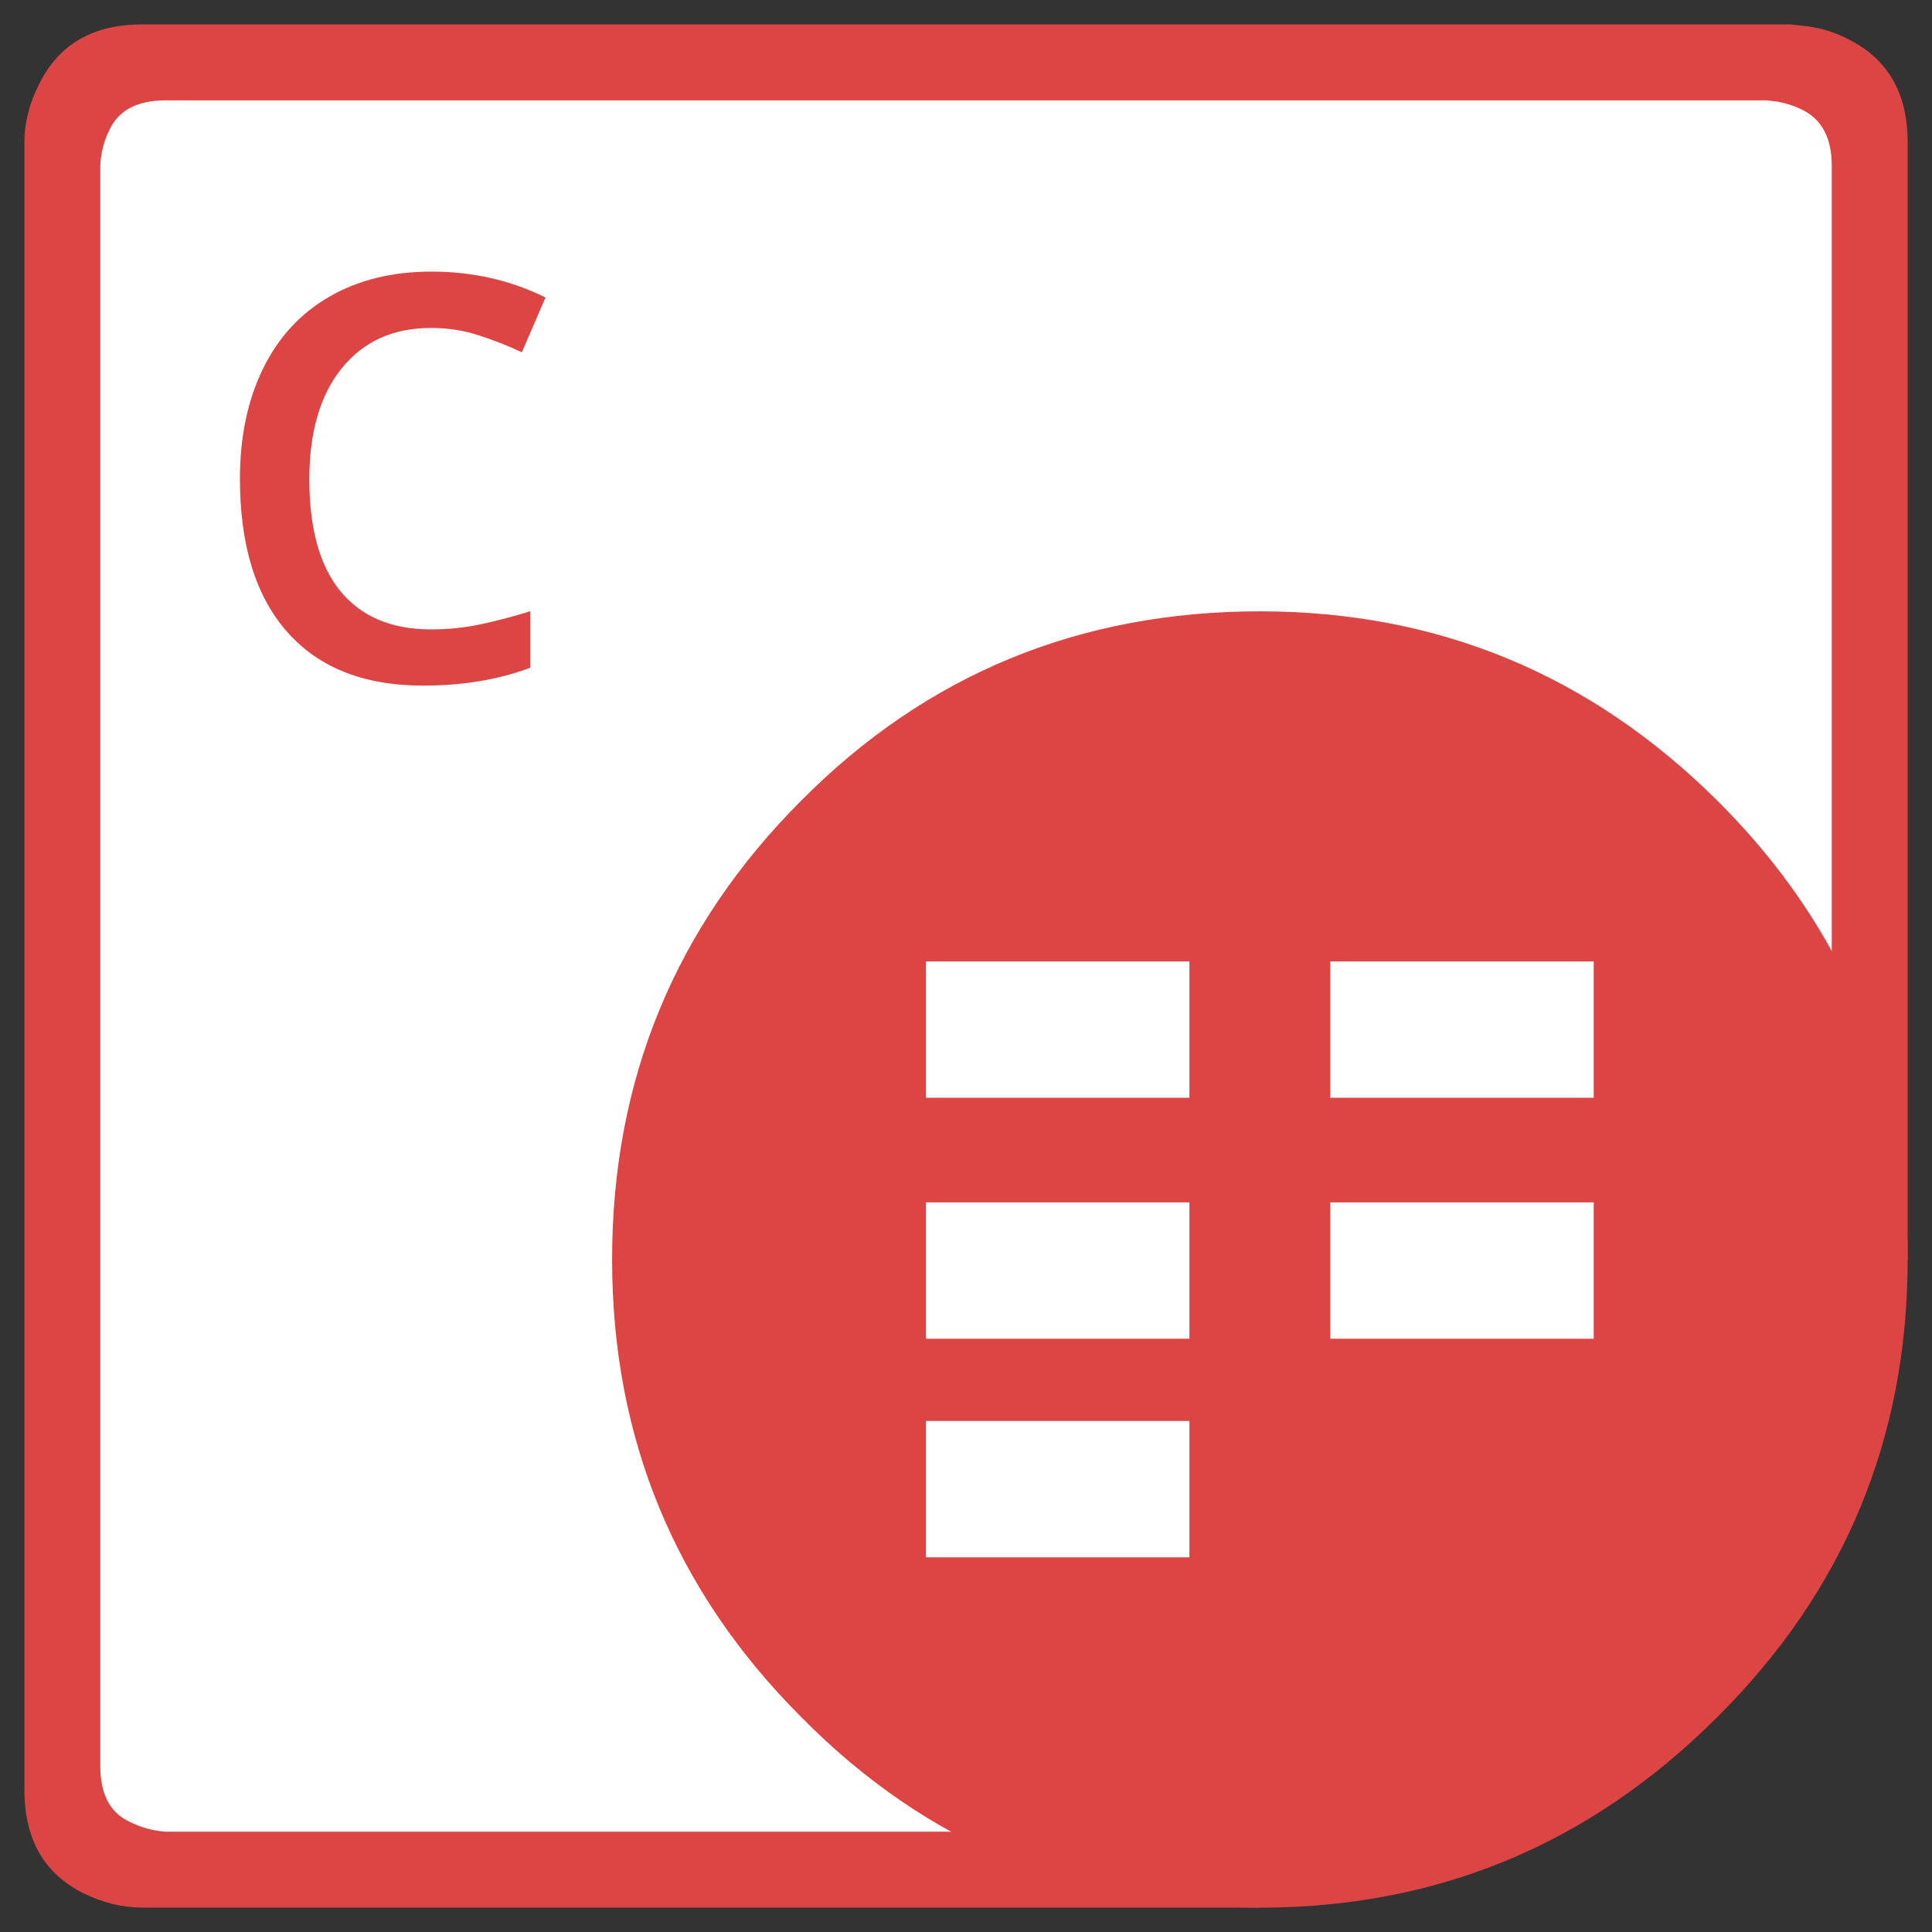
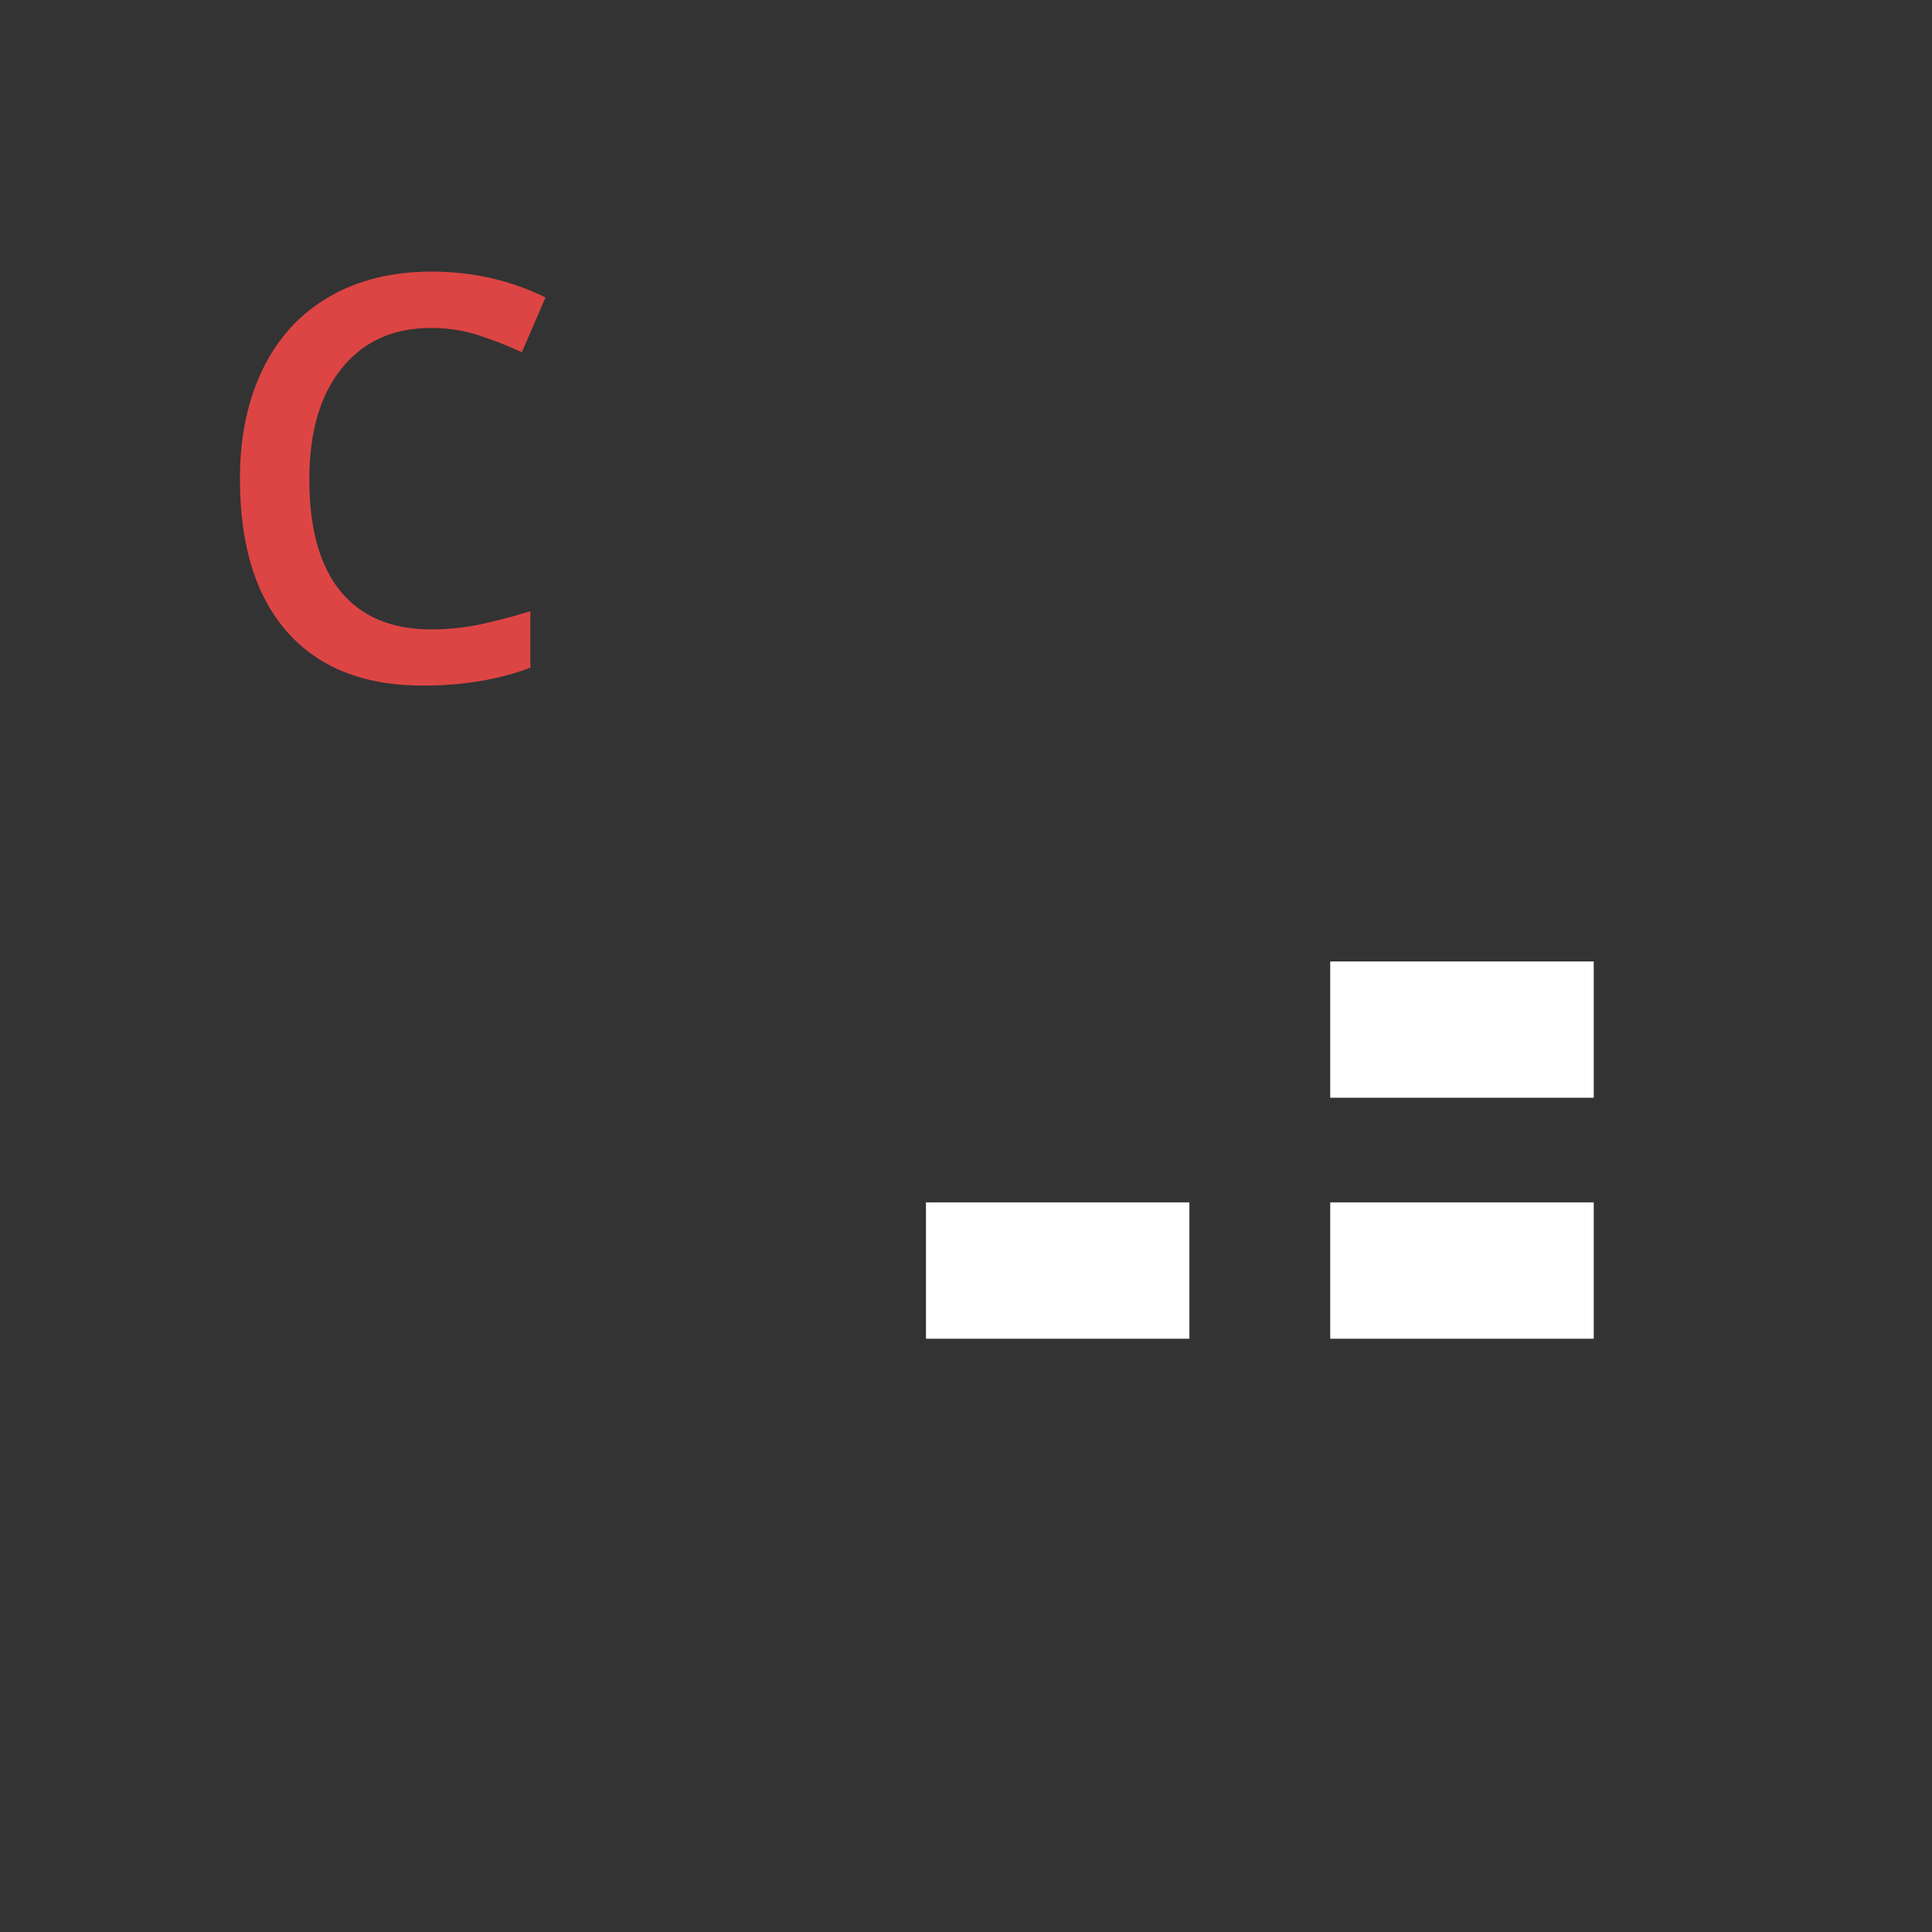
<svg xmlns="http://www.w3.org/2000/svg" version="1.1" id="Aspose.Cells" x="0px" y="0px" viewBox="0 0 277 277" style="enable-background:new 0 0 277 277;" xml:space="preserve">
  <rect x="0" y="0" width="277" height="277" fill="#333333" stroke="none" />
  <style type="text/css">
	.st0{fill:#FFFFFF;}
	.st1{fill-rule:evenodd;clip-rule:evenodd;fill:#DD4544;}
	.st2{fill:#DD4544;}
	.st3{fill-rule:evenodd;clip-rule:evenodd;fill:#FFFFFF;}
</style>
  <g id="Java">
-     <polygon class="st0" points="267.16,16.01 258.07,10.16 18.93,10.16 9.84,19.26 9.84,259.04 15.68,266.84 194.38,266.84    267.16,174.56  " />
-     <path class="st1" d="M87.76,180.58c0-25.77,9.04-47.71,27.12-65.8c17.96-18.09,39.87-27.13,65.76-27.13   c25.51,0,47.36,9.04,65.57,27.13c18.2,18.09,27.3,40.02,27.3,65.8c0,25.65-9.1,47.52-27.3,65.61   c-18.21,18.21-40.06,27.32-65.57,27.32c-25.89,0-47.8-9.1-65.76-27.32C96.8,228.1,87.76,206.23,87.76,180.58" />
-     <path class="st1" d="M273.5,180.58h-10.87V23.77c0-4-1.44-6.69-4.31-8.07c-1-0.5-2.16-0.88-3.48-1.13l-1.59-0.18H23.76   c-4.07,0-6.75,1.41-8.06,4.22c-0.81,1.62-1.25,3.34-1.32,5.16v229.47c0,4,1.41,6.66,4.22,7.97c1.63,0.81,3.34,1.28,5.16,1.41h152.1   l4.78,10.88H20.38c-2.81,0-5.62-0.69-8.43-2.06c-5.63-2.81-8.45-7.75-8.45-14.82V20.39c0-2.81,0.72-5.63,2.16-8.44   C8.48,6.32,13.38,3.5,20.38,3.5h236.25l2.62,0.28c2.13,0.31,4.07,0.94,5.82,1.88c5.63,2.82,8.44,7.73,8.44,14.73v160.19H273.5z" />
    <g>
      <path class="st2" d="M61.8,47.02c-5.42,0-9.68,1.92-12.79,5.77c-3.11,3.84-4.66,9.15-4.66,15.92c0,7.08,1.49,12.44,4.48,16.08    c2.99,3.63,7.31,5.45,12.97,5.45c2.45,0,4.82-0.24,7.1-0.73c2.29-0.49,4.67-1.11,7.14-1.88v8.1c-4.53,1.71-9.66,2.57-15.39,2.57    c-8.45,0-14.93-2.56-19.46-7.68S34.4,78.17,34.4,68.64c0-6,1.1-11.26,3.3-15.76s5.37-7.95,9.53-10.35    c4.16-2.4,9.04-3.59,14.64-3.59c5.89,0,11.34,1.24,16.34,3.71l-3.39,7.86c-1.95-0.92-4.01-1.73-6.18-2.43    C66.48,47.37,64.2,47.02,61.8,47.02z" />
    </g>
    <g>
-       <rect x="132.76" y="137.85" class="st3" width="37.77" height="19.54" />
      <rect x="132.76" y="172.39" class="st3" width="37.77" height="19.55" />
-       <rect x="132.76" y="203.73" class="st3" width="37.77" height="19.55" />
      <rect x="190.72" y="137.85" class="st3" width="37.78" height="19.54" />
      <rect x="190.72" y="172.39" class="st3" width="37.78" height="19.55" />
    </g>
  </g>
</svg>